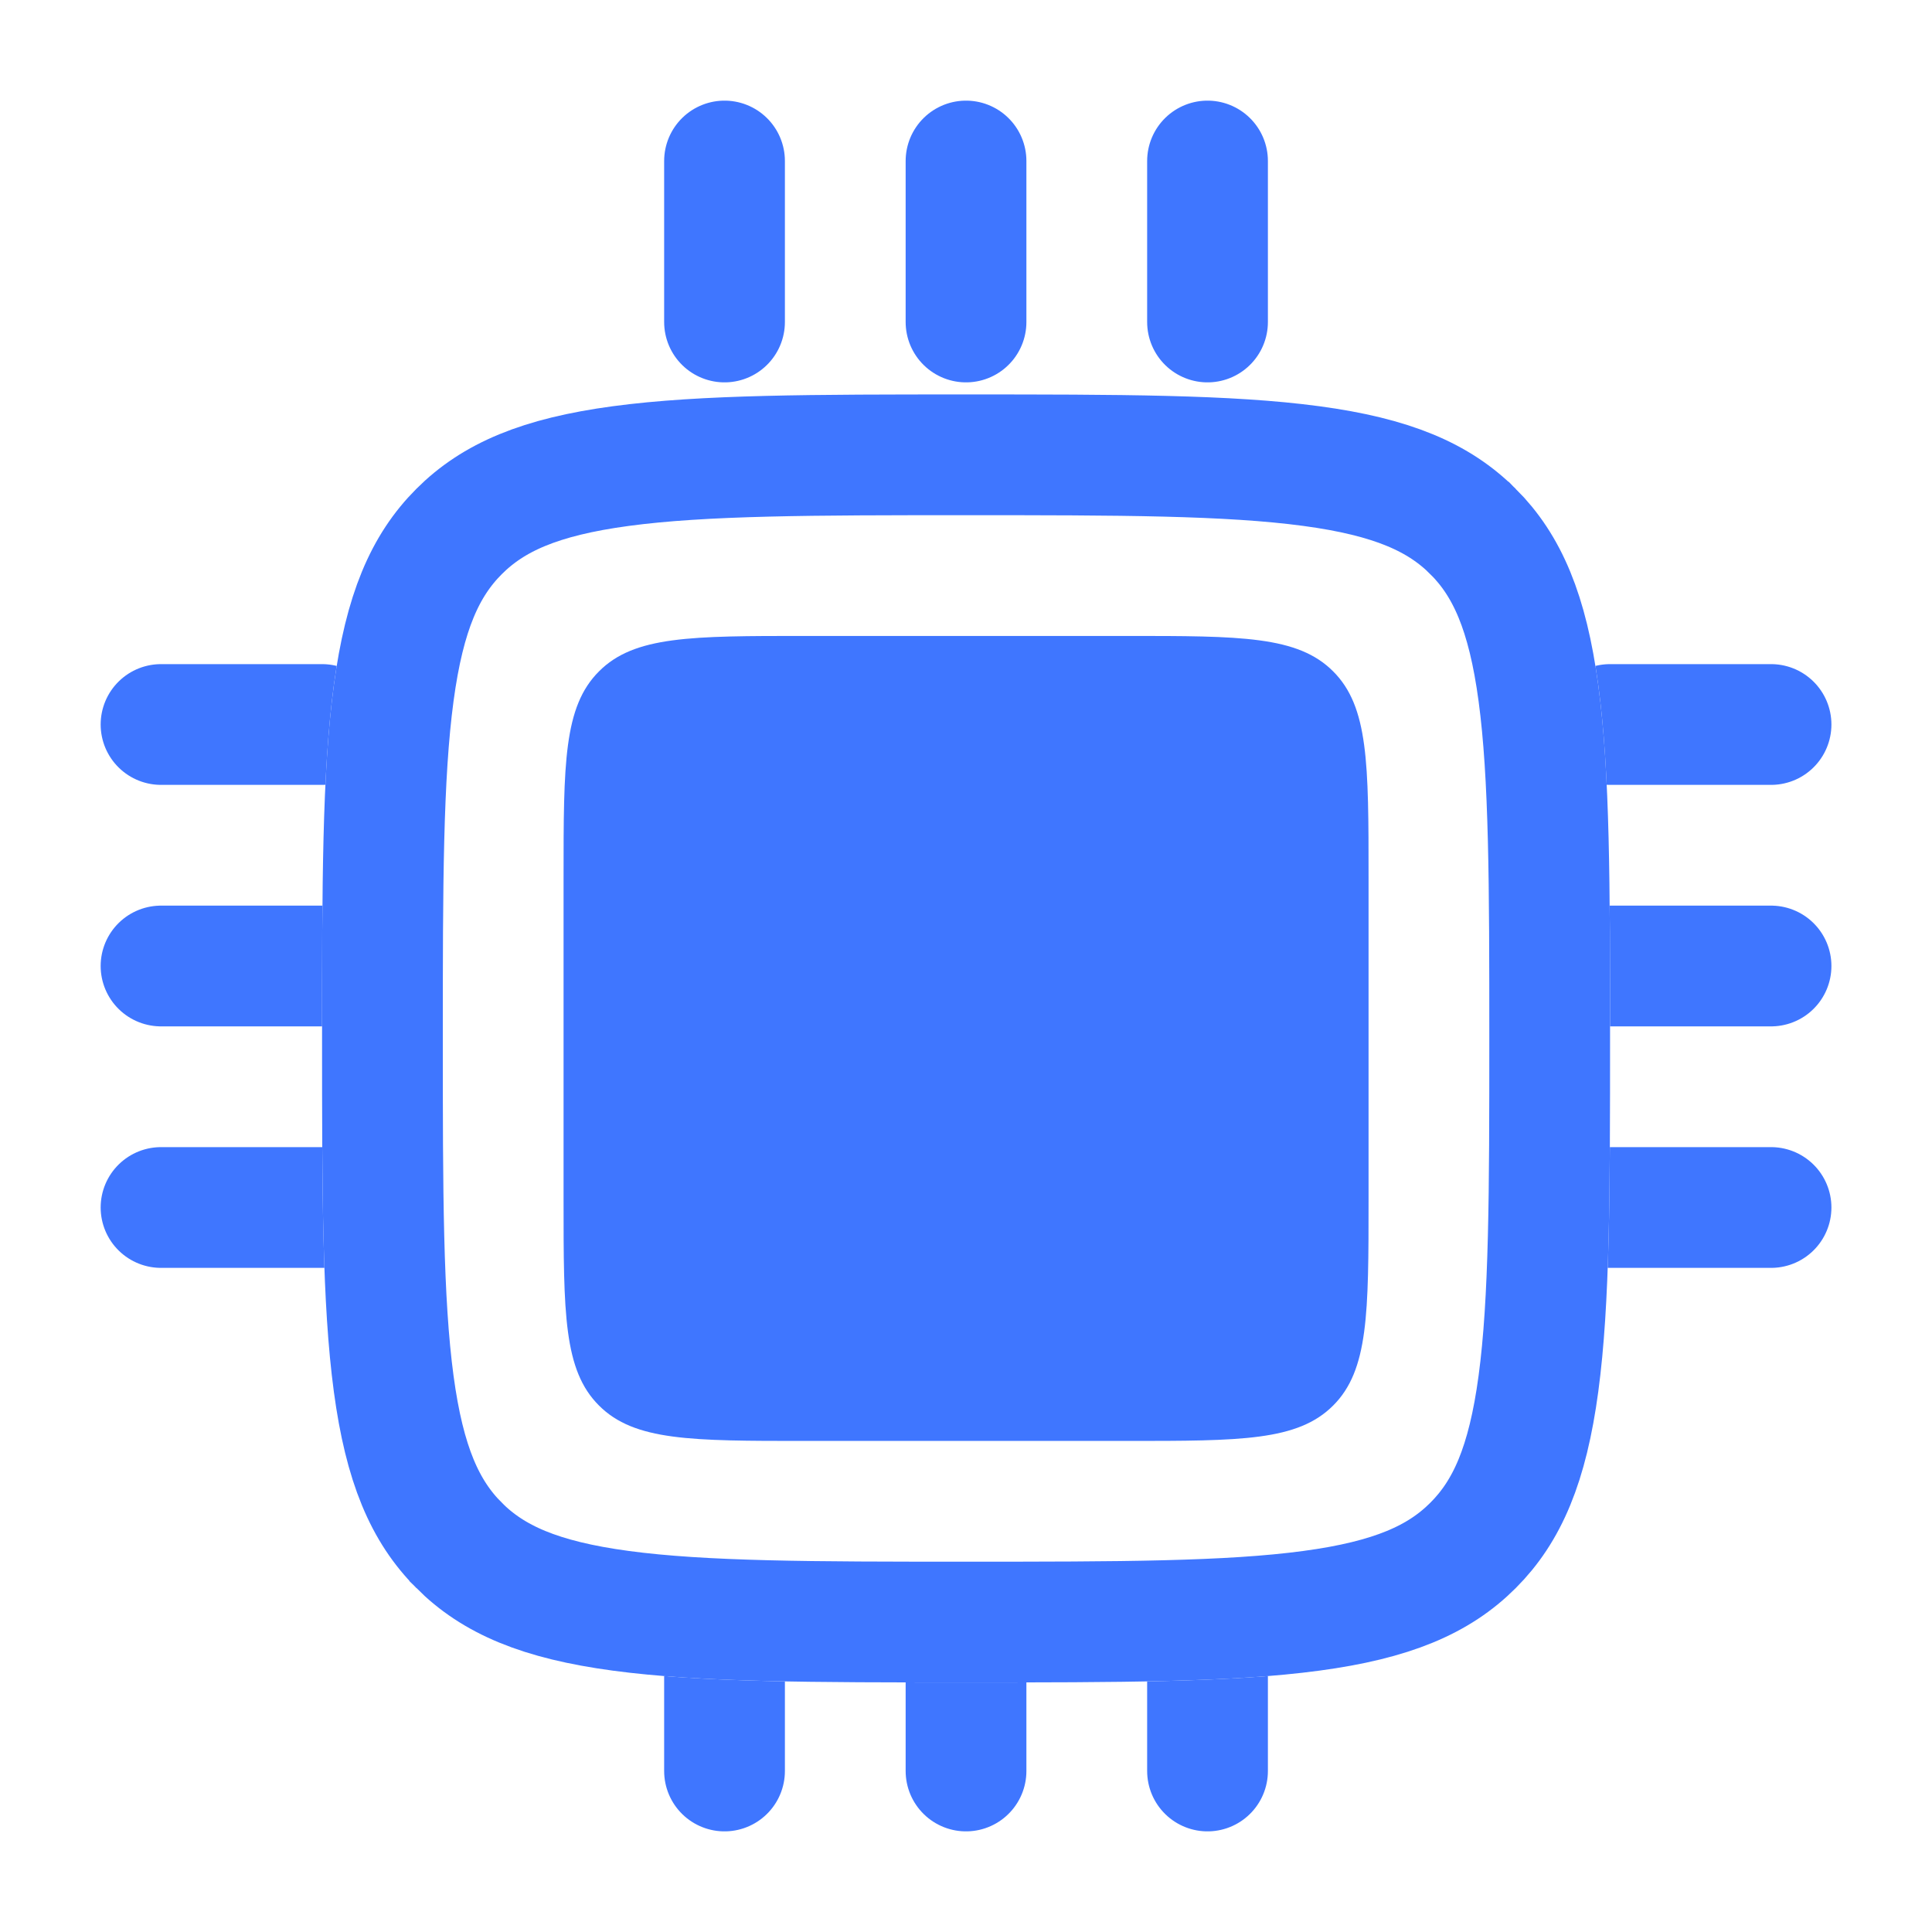
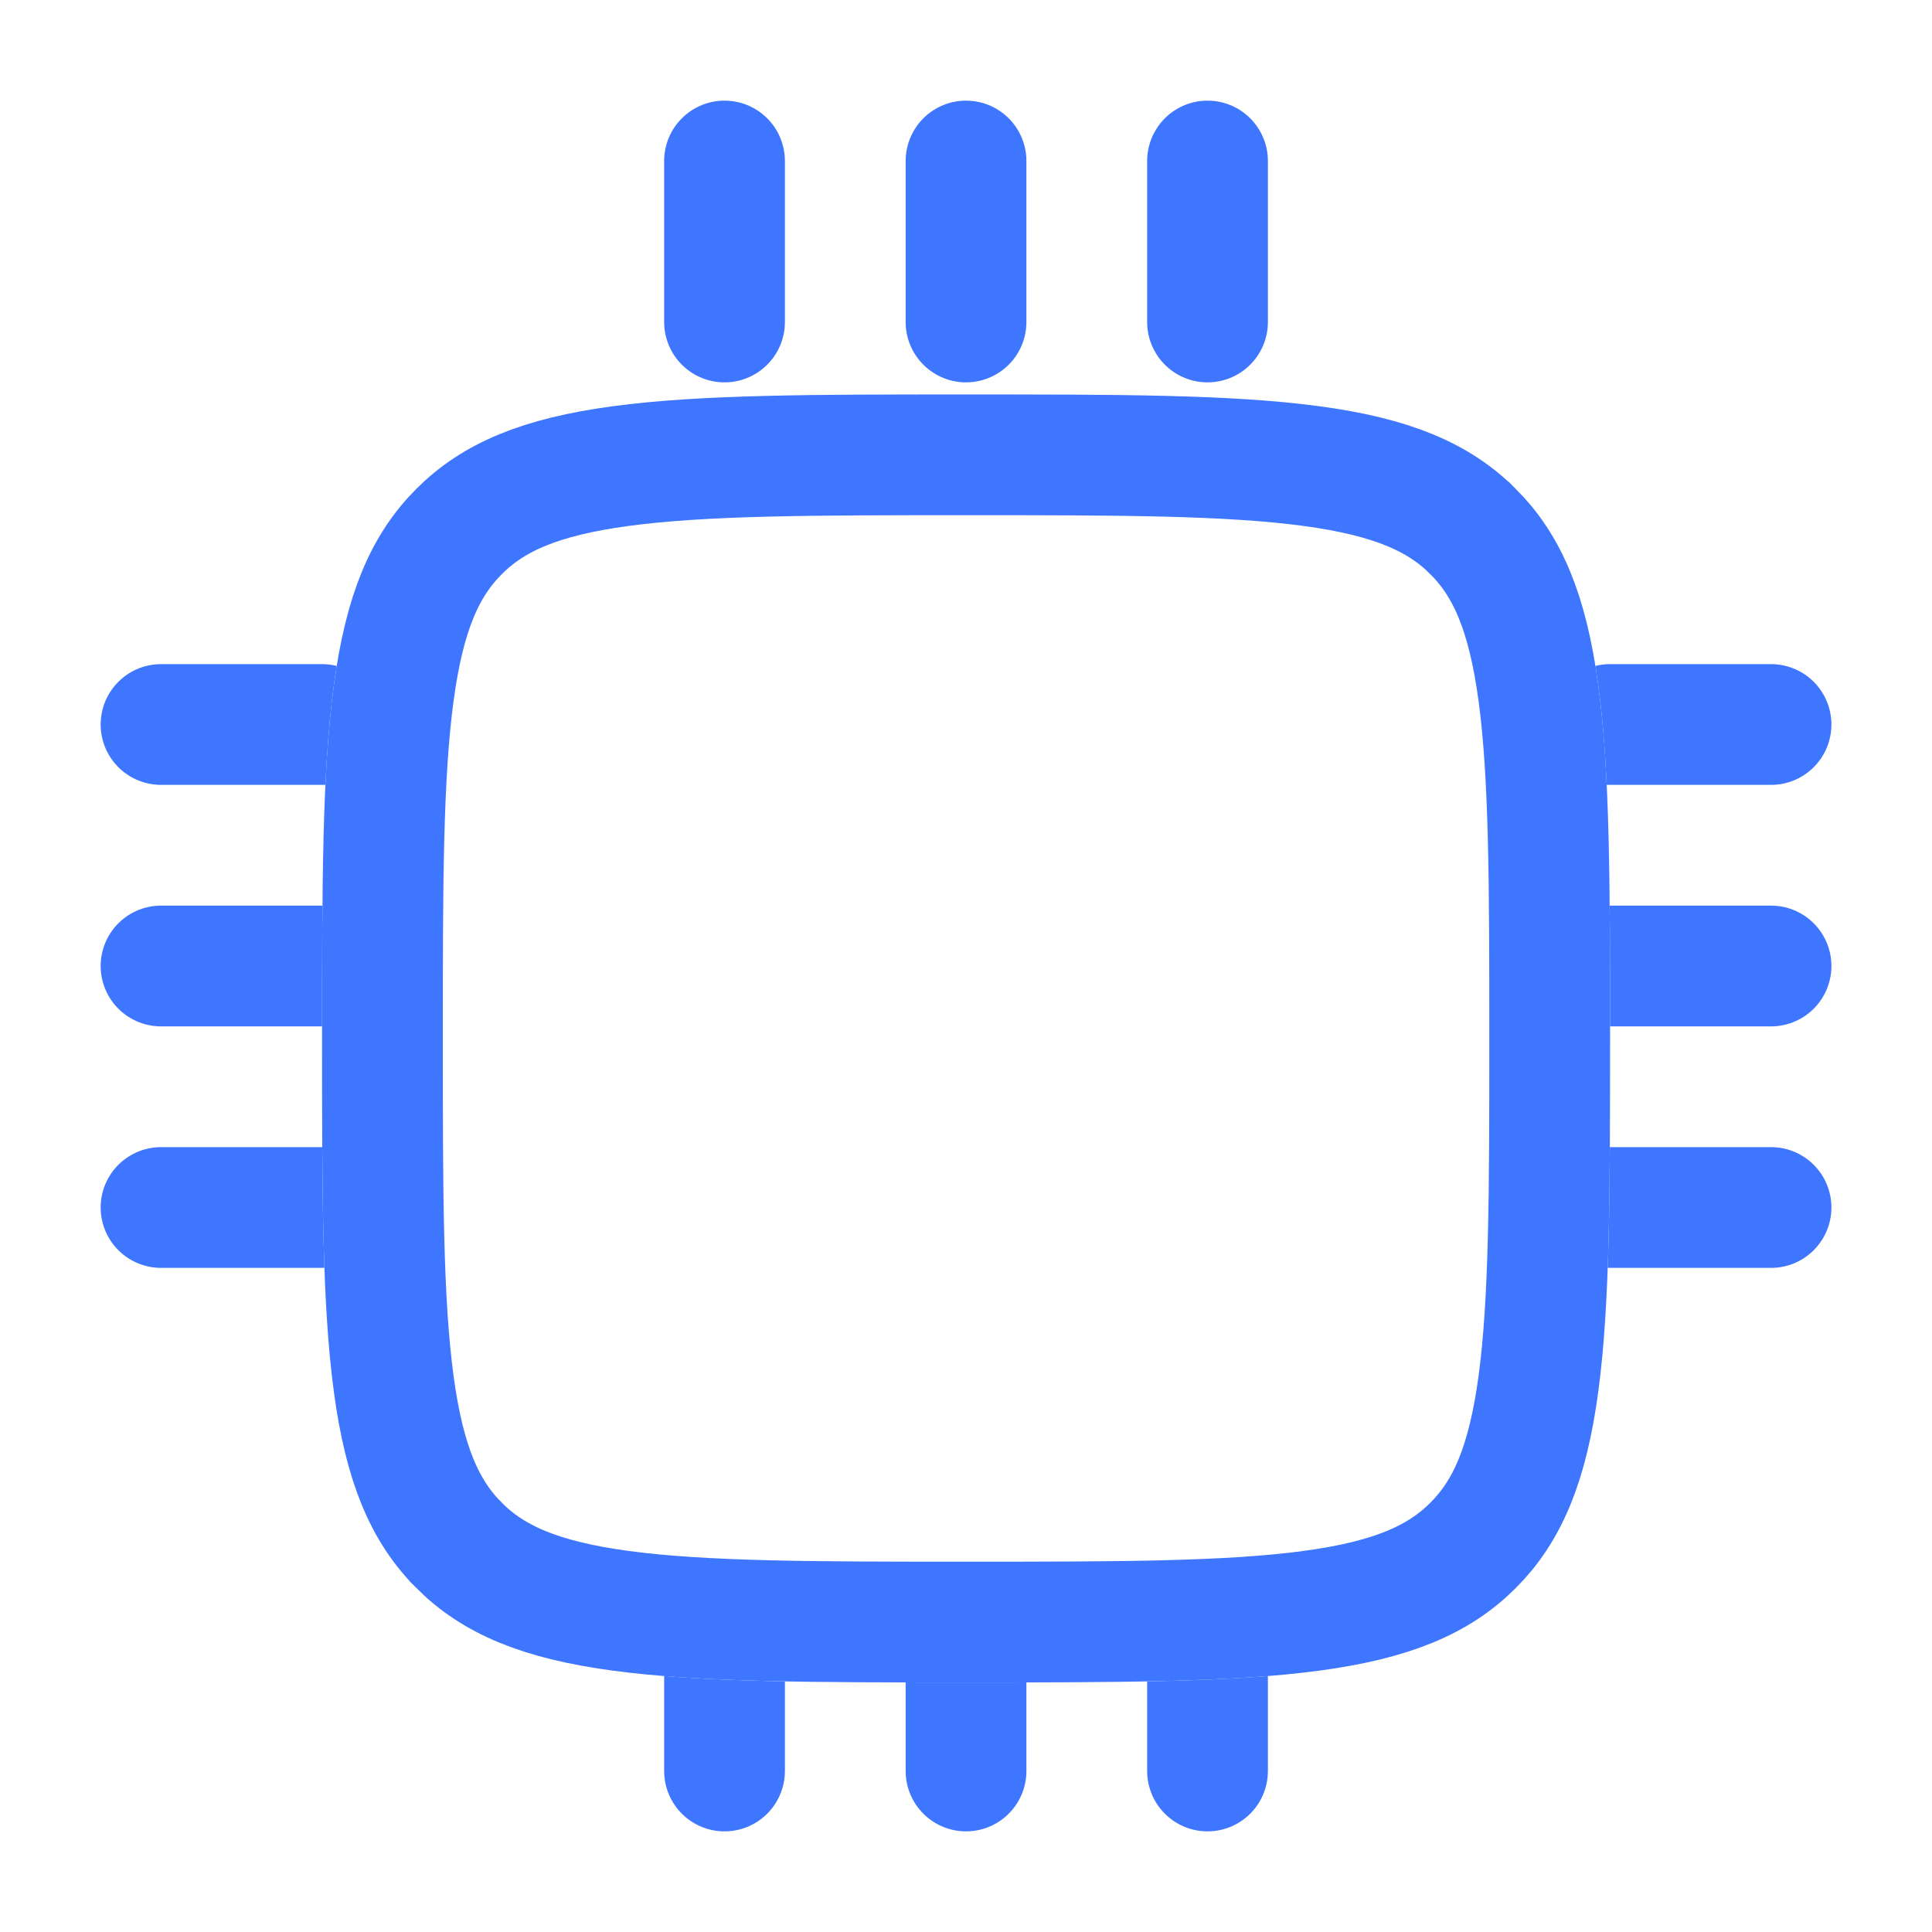
<svg xmlns="http://www.w3.org/2000/svg" width="80" height="80" viewBox="0 0 80 80" fill="none">
  <path d="M13.335 40H6.668M73.335 40H66.668M13.335 30H6.668M73.335 30H66.668M13.335 50H6.668M73.335 50H66.668M40.001 66.666V73.333M40.001 6.667V13.333M30.001 66.666V73.333M30.001 6.667V13.333M50.001 66.666V73.333M50.001 6.667V13.333" stroke="#3F76FF" stroke-width="5" stroke-linecap="round" />
  <g filter="url(#filter0_d_2613_36476)">
    <path d="M13.336 40C13.336 27.43 13.336 21.143 17.243 17.24C21.146 13.333 27.433 13.333 40.003 13.333C52.573 13.333 58.859 13.333 62.763 17.24C66.669 21.143 66.669 27.43 66.669 40C66.669 52.57 66.669 58.856 62.763 62.76C58.859 66.666 52.573 66.666 40.003 66.666C27.433 66.666 21.146 66.666 17.243 62.76C13.336 58.856 13.336 52.57 13.336 40Z" fill="white" />
    <path d="M19.01 19.008L19.011 19.007C20.421 17.596 22.352 16.75 25.706 16.299C29.131 15.838 33.647 15.833 40.003 15.833C46.358 15.833 50.874 15.838 54.299 16.299C57.653 16.75 59.584 17.596 60.994 19.007L60.996 19.008C62.406 20.418 63.252 22.349 63.703 25.703C64.164 29.128 64.169 33.644 64.169 40C64.169 46.355 64.164 50.871 63.703 54.296C63.252 57.65 62.406 59.582 60.996 60.991L60.994 60.993C59.584 62.404 57.653 63.249 54.299 63.7C50.874 64.161 46.358 64.166 40.003 64.166C33.647 64.166 29.131 64.161 25.706 63.7C22.352 63.249 20.421 62.404 19.011 60.993L19.01 60.991C17.599 59.582 16.753 57.65 16.302 54.296C15.841 50.871 15.836 46.355 15.836 40C15.836 33.644 15.841 29.128 16.302 25.703C16.753 22.349 17.599 20.418 19.01 19.008Z" stroke="#3F76FF" stroke-width="5" />
  </g>
  <g filter="url(#filter1_d_2613_36476)">
-     <path d="M23.336 33.333C23.336 28.62 23.336 26.263 24.803 24.8C26.263 23.333 28.619 23.333 33.336 23.333H46.669C51.383 23.333 53.739 23.333 55.203 24.8C56.669 26.263 56.669 28.62 56.669 33.333V46.666C56.669 51.38 56.669 53.736 55.203 55.2C53.739 56.666 51.383 56.666 46.669 56.666H33.336C28.623 56.666 26.266 56.666 24.803 55.2C23.336 53.74 23.336 51.383 23.336 46.666V33.333Z" fill="#3F76FF" />
-   </g>
+     </g>
  <defs>
    <filter id="filter0_d_2613_36476" x="10.336" y="13.333" width="59.332" height="59.334" filterUnits="userSpaceOnUse" color-interpolation-filters="sRGB">
      <feFlood flood-opacity="0" result="BackgroundImageFix" />
      <feColorMatrix in="SourceAlpha" type="matrix" values="0 0 0 0 0 0 0 0 0 0 0 0 0 0 0 0 0 0 127 0" result="hardAlpha" />
      <feOffset dy="3" />
      <feGaussianBlur stdDeviation="1.5" />
      <feComposite in2="hardAlpha" operator="out" />
      <feColorMatrix type="matrix" values="0 0 0 0 0.041 0 0 0 0 0.081 0 0 0 0 0.289 0 0 0 0.24 0" />
      <feBlend mode="normal" in2="BackgroundImageFix" result="effect1_dropShadow_2613_36476" />
      <feBlend mode="normal" in="SourceGraphic" in2="effect1_dropShadow_2613_36476" result="shape" />
    </filter>
    <filter id="filter1_d_2613_36476" x="20.336" y="23.333" width="39.332" height="39.334" filterUnits="userSpaceOnUse" color-interpolation-filters="sRGB">
      <feFlood flood-opacity="0" result="BackgroundImageFix" />
      <feColorMatrix in="SourceAlpha" type="matrix" values="0 0 0 0 0 0 0 0 0 0 0 0 0 0 0 0 0 0 127 0" result="hardAlpha" />
      <feOffset dy="3" />
      <feGaussianBlur stdDeviation="1.5" />
      <feComposite in2="hardAlpha" operator="out" />
      <feColorMatrix type="matrix" values="0 0 0 0 0.041 0 0 0 0 0.081 0 0 0 0 0.289 0 0 0 0.24 0" />
      <feBlend mode="normal" in2="BackgroundImageFix" result="effect1_dropShadow_2613_36476" />
      <feBlend mode="normal" in="SourceGraphic" in2="effect1_dropShadow_2613_36476" result="shape" />
    </filter>
  </defs>
</svg>